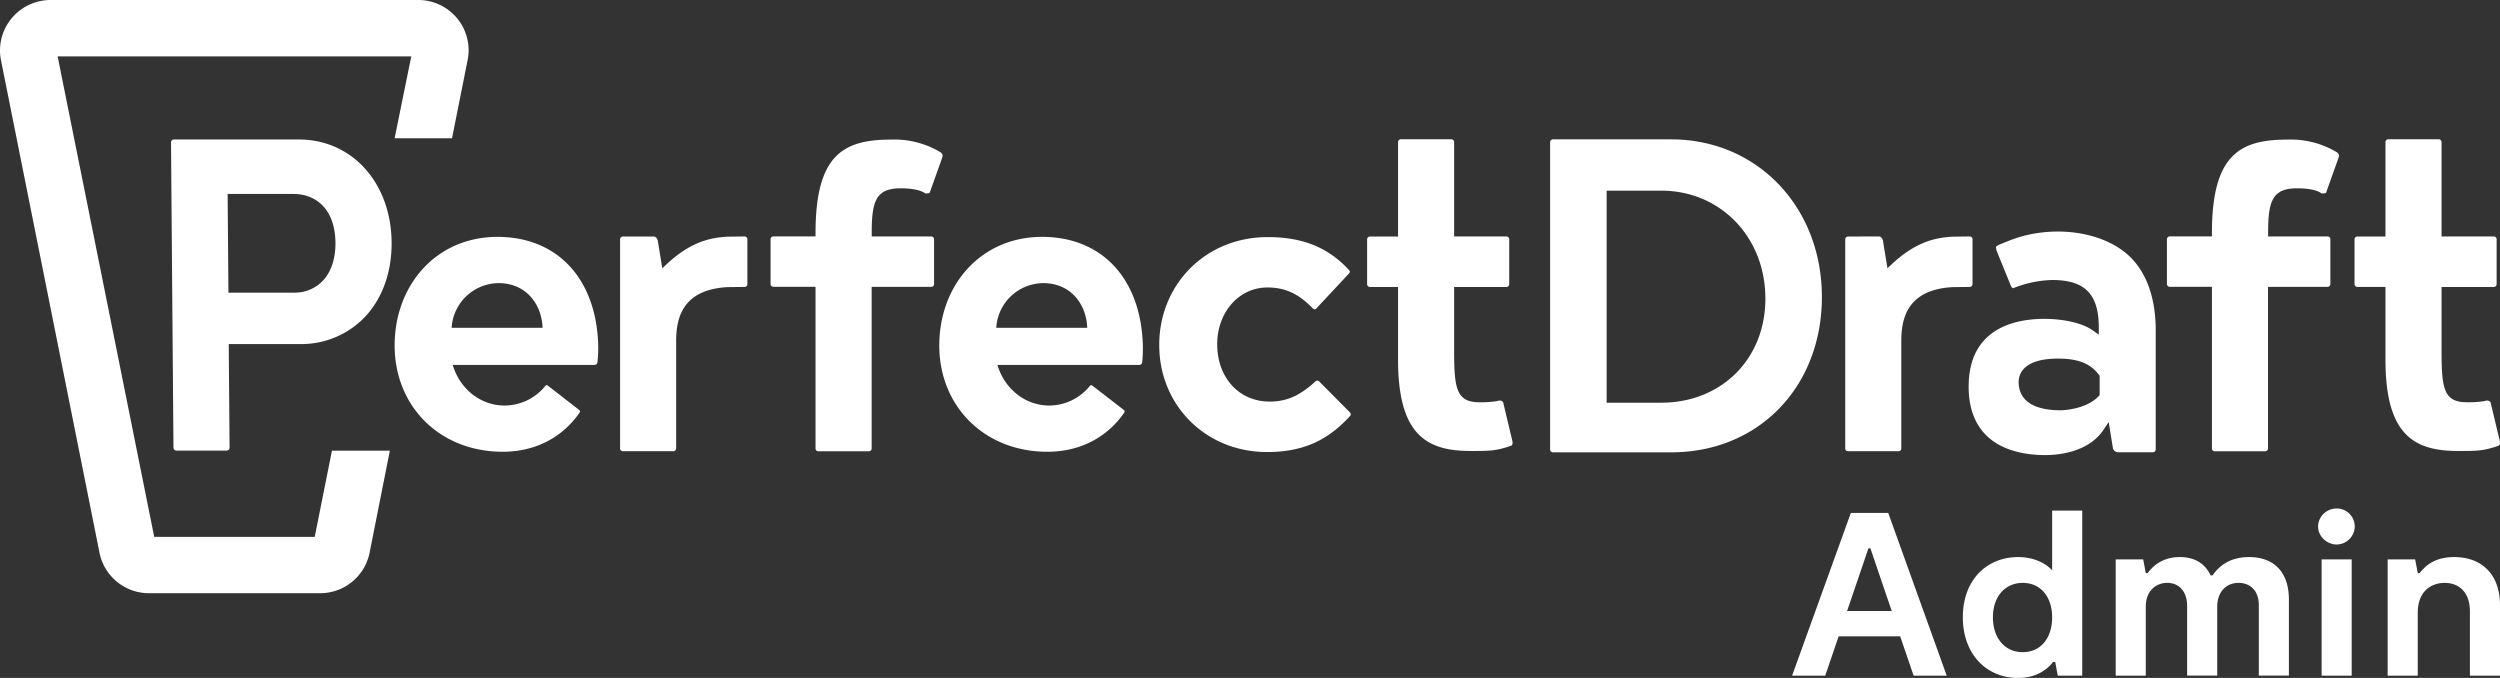
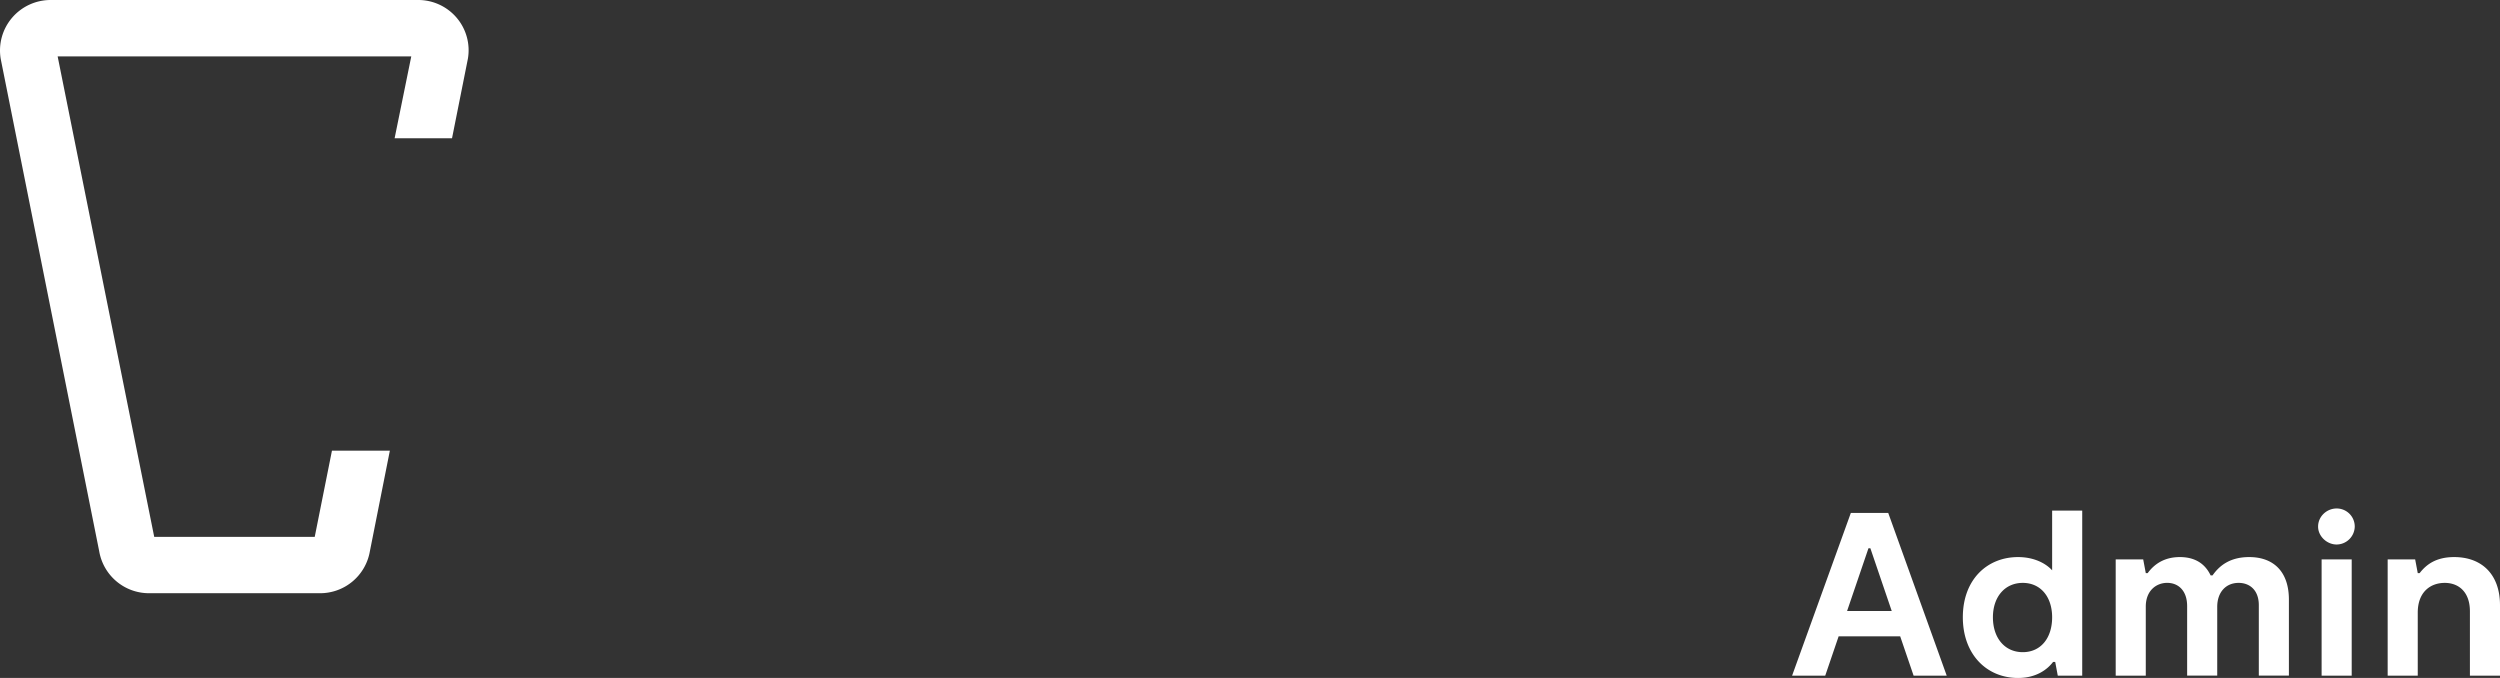
<svg xmlns="http://www.w3.org/2000/svg" width="118" height="32" fill="none">
  <rect width="100%" height="100%" fill="#333333" stroke="none" />
-   <path d="M38.64 21.301h2.357a.133.133 0 00.106-.038.134.134 0 00.039-.106V13.54h2.801a.133.133 0 00.145-.144v-2.091a.132.132 0 00-.088-.137.133.133 0 00-.057-.007h-2.798v-.17c0-1.484.192-2.103 1.368-2.103.314 0 .89.032 1.168.248-.013-.01.015 0 .078-.01a.189.189 0 00.123-.028l.59-1.656a.398.398 0 00.017-.127c0-.016-.011-.054-.092-.126a4.235 4.235 0 00-2.335-.6c-2.26 0-3.569.72-3.569 4.412v.157h-1.977a.135.135 0 00-.145.144v2.09a.134.134 0 00.145.145h1.977v7.617a.134.134 0 00.088.14.147.147 0 00.059.007zm65.908 0h2.357a.135.135 0 00.106-.039.137.137 0 00.039-.105V13.54h2.799c.02.002.039 0 .058-.008a.127.127 0 00.048-.03.123.123 0 00.031-.05.124.124 0 00.008-.056v-2.091a.124.124 0 00-.008-.057.123.123 0 00-.031-.049.127.127 0 00-.048-.03.136.136 0 00-.058-.008h-2.794v-.17c0-1.484.19-2.103 1.367-2.103.315 0 .888.032 1.166.248-.012-.01.016 0 .081-.01a.182.182 0 00.121-.028l.591-1.656a.364.364 0 00.017-.127c0-.016-.013-.054-.093-.126a4.232 4.232 0 00-2.334-.6c-2.26 0-3.568.72-3.568 4.412v.157h-1.977a.134.134 0 00-.138.087.14.14 0 00-.009.057v2.09a.14.14 0 00.04.106.137.137 0 00.107.038h1.977v7.618a.14.14 0 00.006.058.139.139 0 00.031.05.14.14 0 00.049.032.14.14 0 00.059.007zM92.92 18.24c0 2.822 2.269 3.24 3.616 3.24.588 0 2.03-.116 2.749-1.193l.245-.366.203 1.253a.266.266 0 00.253.173h1.619a.13.13 0 00.057-.009.132.132 0 00.08-.08.14.14 0 00.008-.057v-5.606c0-1.216-.28-2.865-1.616-3.809-1.336-.943-3.468-1.125-5.217-.46l-.348.137c-.026.011-.287.118-.314.143a.091.091 0 00-.04.107.662.662 0 00.051.188l.652 1.598c.043.099.1.104.106.104l.037-.016a5.317 5.317 0 011.802-.371c1.548 0 2.2.67 2.2 2.244v.337l-.273-.196c-.484-.345-1.349-.55-2.314-.55-1.32.001-3.555.415-3.555 3.19zm4.444-1.31c1.152.044 1.52.535 1.712.767l.027.042v.913l-.047.05c-.615.645-1.761.664-1.772.664-1.657 0-2.004-.728-2.004-1.337 0-.41.272-1.168 2.084-1.099zM78.88 21.35c4.122 0 7.113-3.085 7.113-7.334s-3.057-7.438-7.112-7.438h-5.57a.134.134 0 00-.138.088.133.133 0 00-.008.058v14.48a.136.136 0 00.04.107.135.135 0 00.107.039h5.569zM75.834 8.998H78.4c2.809 0 4.926 2.194 4.926 5.098 0 2.847-2.072 4.912-4.926 4.912h-2.567V8.998zM17.15 15.037c.872-.878 1.346-2.154 1.334-3.594-.022-2.813-1.865-4.859-4.378-4.859H8.215a.145.145 0 00-.106.04.156.156 0 00-.037.104l.116 14.393a.137.137 0 00.148.146h2.357a.144.144 0 00.106-.04.147.147 0 00.037-.104l-.04-4.883h3.387a4.149 4.149 0 002.966-1.203zm-6.368-1.224l-.038-4.658h3.12c.943 0 1.955.608 1.97 2.315 0 .77-.213 1.398-.63 1.816a1.817 1.817 0 01-1.304.527h-3.119zm58.636 7.473c.909 0 1.187 0 1.918-.25a.205.205 0 00.058-.106.484.484 0 00-.008-.108l-.438-1.837a.224.224 0 00-.123-.078.324.324 0 00-.11.009l-.05.015c-.28.043-.564.062-.848.055-1.136 0-1.182-.752-1.182-2.606v-2.835h2.454a.135.135 0 00.139-.087.134.134 0 00.007-.058v-2.095a.134.134 0 00-.088-.137.135.135 0 00-.058-.007h-2.454V6.718a.134.134 0 00-.087-.137.135.135 0 00-.057-.008h-2.358a.134.134 0 00-.145.144v4.449h-1.315a.133.133 0 00-.106.038.134.134 0 00-.039.106v2.09a.134.134 0 00.088.137c.018.006.037.01.057.008h1.315v3.416c-.004 3.591 1.366 4.325 3.43 4.325zm46.606 0c.908 0 1.188 0 1.917-.25a.21.21 0 00.059-.106.559.559 0 00-.008-.108l-.439-1.837a.224.224 0 00-.122-.078.322.322 0 00-.11.009l-.051.015c-.28.043-.563.062-.847.055-1.136 0-1.182-.752-1.182-2.606v-2.835h2.455a.135.135 0 00.145-.144v-2.096a.124.124 0 00-.008-.057.135.135 0 00-.137-.087h-2.455V6.718a.124.124 0 00-.008-.058.122.122 0 00-.031-.048.127.127 0 00-.048-.031.138.138 0 00-.058-.008h-2.357a.138.138 0 00-.058.008.127.127 0 00-.048.03.122.122 0 00-.031.05.124.124 0 00-.008.057v4.447h-1.316a.132.132 0 00-.106.039.15.15 0 00-.031.049.138.138 0 00-.007.057v2.09a.134.134 0 00.144.144h1.316v3.417c-.005 3.591 1.368 4.325 3.43 4.325zM29.413 11.164a.135.135 0 00-.137.087.132.132 0 00-.008.057v9.846a.132.132 0 00.087.137.143.143 0 00.058.007h2.357a.134.134 0 00.145-.144v-5.048c0-1.038.25-2.431 2.42-2.554l.796-.009a.133.133 0 00.145-.144v-2.094a.132.132 0 00-.088-.137.133.133 0 00-.057-.007l-.786.01c-.81.045-1.729.233-2.853 1.275l-.232.215-.216-1.322c-.064-.156-.127-.175-.2-.175h-1.431zm57.827 0a.134.134 0 00-.145.144v9.846a.132.132 0 00.088.137.136.136 0 00.057.007h2.358a.135.135 0 00.137-.087.132.132 0 00.007-.057v-5.048c0-1.038.25-2.431 2.42-2.554l.796-.009a.133.133 0 00.106-.038.134.134 0 00.039-.106v-2.094a.132.132 0 00-.087-.137.133.133 0 00-.058-.007l-.786.01c-.81.045-1.729.233-2.854 1.275l-.231.215-.216-1.325c-.064-.156-.127-.175-.2-.175l-1.431.003zm-33.3 5.062c-.116-3.114-1.963-5.071-4.81-5.045-2.847.027-4.796 2.282-4.796 5.127 0 2.845 2.099 4.995 5.066 5.015 1.613.01 2.885-.711 3.67-1.854a.086.086 0 00-.02-.114L51.56 18.2a.083.083 0 00-.117.014 2.484 2.484 0 01-1.92.927c-1.148 0-2.12-.806-2.443-1.916h6.691a.142.142 0 00.14-.123c.03-.292.04-.584.03-.877zm-6.916-.755a2.23 2.23 0 01.679-1.479c.404-.39.941-.614 1.504-.628 1.316-.02 2.072.985 2.11 2.107h-4.293zm-18.79.755c-.115-3.114-1.962-5.071-4.809-5.045-2.846.027-4.798 2.282-4.798 5.127 0 2.845 2.097 4.995 5.064 5.015 1.613.01 2.886-.711 3.669-1.854a.084.084 0 00-.017-.114L25.857 18.2a.083.083 0 00-.116.014 2.484 2.484 0 01-1.927.927c-1.15 0-2.12-.806-2.445-1.916h6.689a.141.141 0 00.141-.123c.032-.291.044-.584.035-.877zm-6.916-.755a2.23 2.23 0 01.679-1.478c.404-.39.94-.614 1.502-.629 1.316-.02 2.072.985 2.11 2.107h-4.291zm33.399.832v-.038c0-2.783 2.134-5.074 5.127-5.074 1.801 0 2.94.59 3.842 1.567a.102.102 0 010 .136l-1.563 1.674a.098.098 0 01-.072.031.1.1 0 01-.073-.03c-.597-.612-1.207-1-2.153-1-1.386 0-2.372 1.22-2.372 2.657v.036c0 1.492.967 2.693 2.482 2.693.89 0 1.512-.365 2.155-.954a.124.124 0 01.173 0l1.456 1.466a.124.124 0 010 .173c-.923.998-2.016 1.696-3.91 1.696-2.939 0-5.092-2.25-5.092-5.033z" fill="#fff" />
  <path d="M21.561.846A2.38 2.38 0 0019.736 0H2.391A2.395 2.395 0 00.566.843a2.38 2.38 0 00-.533 1.933l4.65 23.246A2.384 2.384 0 007.042 28H15.1a2.383 2.383 0 002.358-1.978l.943-4.749h-2.733l-.813 4.066H7.279L2.721 2.663h16.691l-.786 3.862h2.71l.748-3.75a2.366 2.366 0 00-.523-1.929zM90.322 31.89h1.563l-2.761-7.681H87.36l-2.773 7.681h1.564l.632-1.854h2.906l.633 1.854zm-3.14-3.05l1.01-2.963h.089l1.009 2.963h-2.107zm9.679-4.741v2.82c-.3-.33-.854-.625-1.608-.625-1.453 0-2.607 1.053-2.607 2.842 0 1.745 1.12 2.864 2.607 2.864.865 0 1.386-.406 1.653-.757h.1l.121.647h1.154V24.1h-1.42zm-1.386 6.683c-.843 0-1.409-.659-1.409-1.646 0-.966.566-1.624 1.409-1.624.843 0 1.386.658 1.386 1.624 0 .988-.543 1.646-1.386 1.646zm4.386 1.108h1.42v-3.259c0-.757.499-1.12 1.009-1.12.533 0 .943.374.943 1.098v3.281h1.42v-3.248c0-.691.41-1.13 1.009-1.13.533 0 .954.35.954 1.053v3.325h1.42v-3.588c0-1.328-.732-2.008-1.875-2.008-.942 0-1.43.439-1.73.866h-.089c-.188-.395-.576-.866-1.453-.866-.754 0-1.22.35-1.519.757h-.089l-.122-.648h-1.298v5.487zm10.429-6.189a.864.864 0 00.854-.845.852.852 0 00-.854-.856c-.466 0-.876.373-.876.856 0 .45.41.845.876.845zm-.71 6.19H111v-5.488h-1.42v5.487zm3.118-.001h1.42v-2.974c0-.976.599-1.404 1.275-1.404.666 0 1.187.439 1.187 1.338v3.04H118v-3.325c0-1.437-.843-2.271-2.163-2.271-.832 0-1.298.329-1.63.757h-.089l-.122-.648h-1.298v5.487z" fill="#fff" />
</svg>